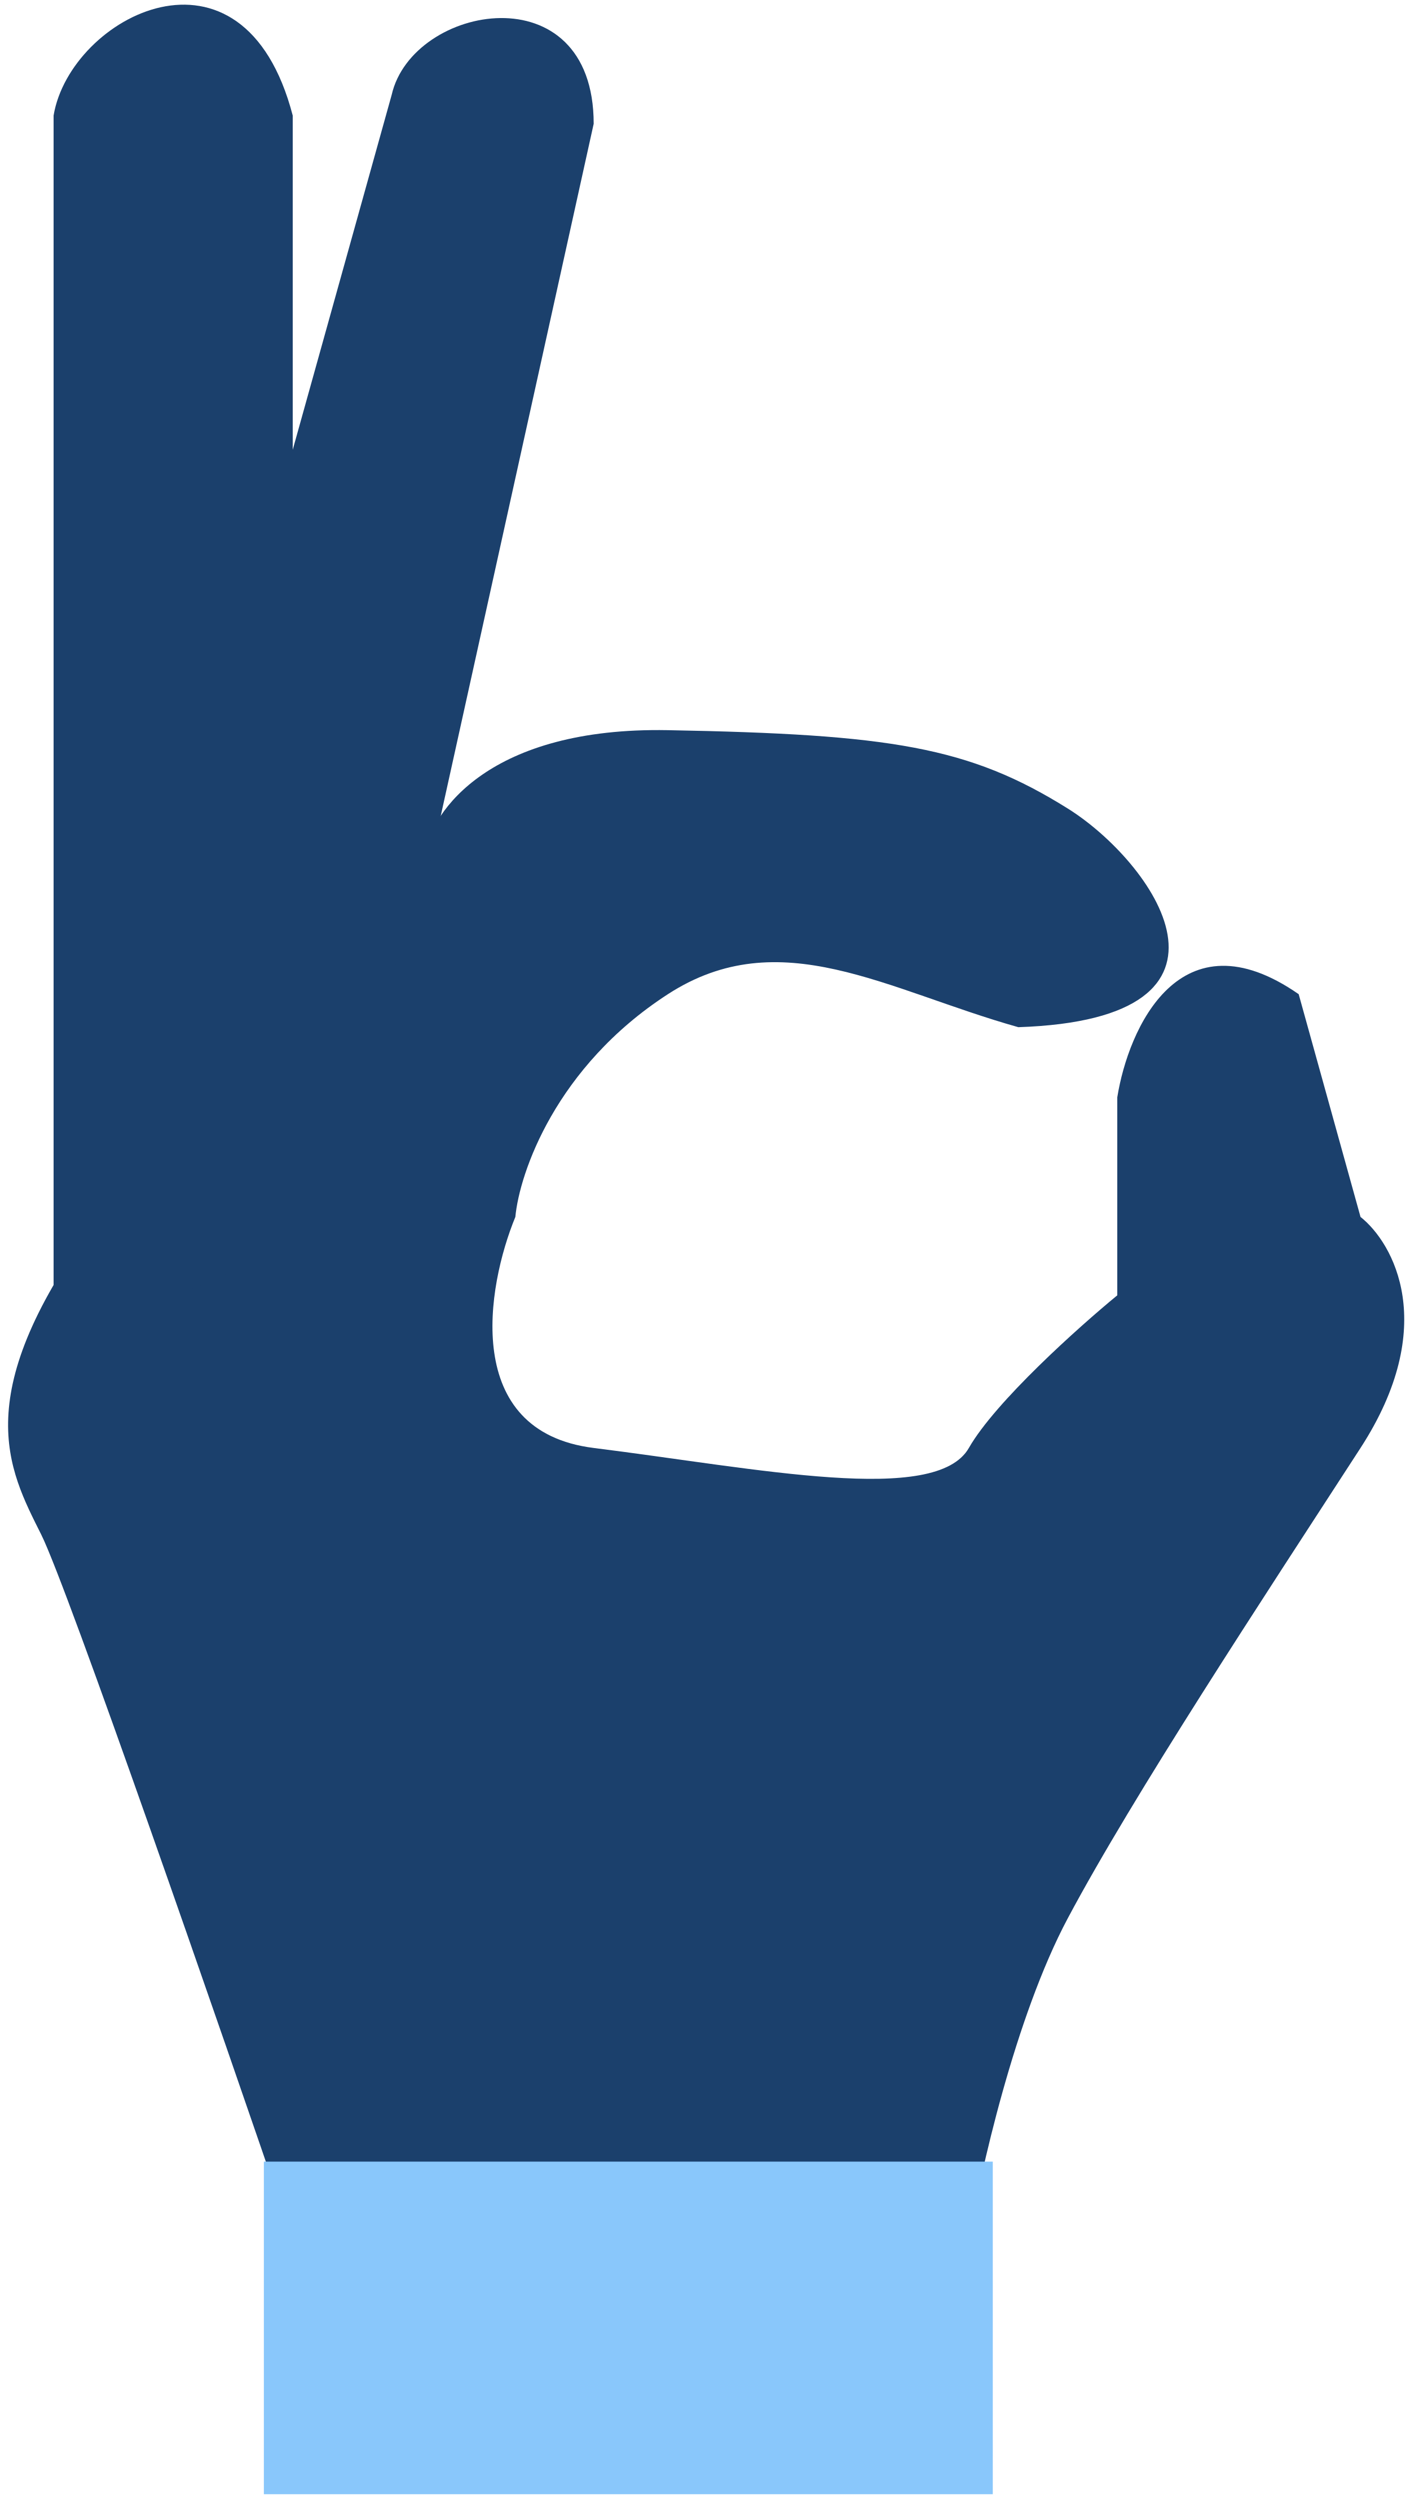
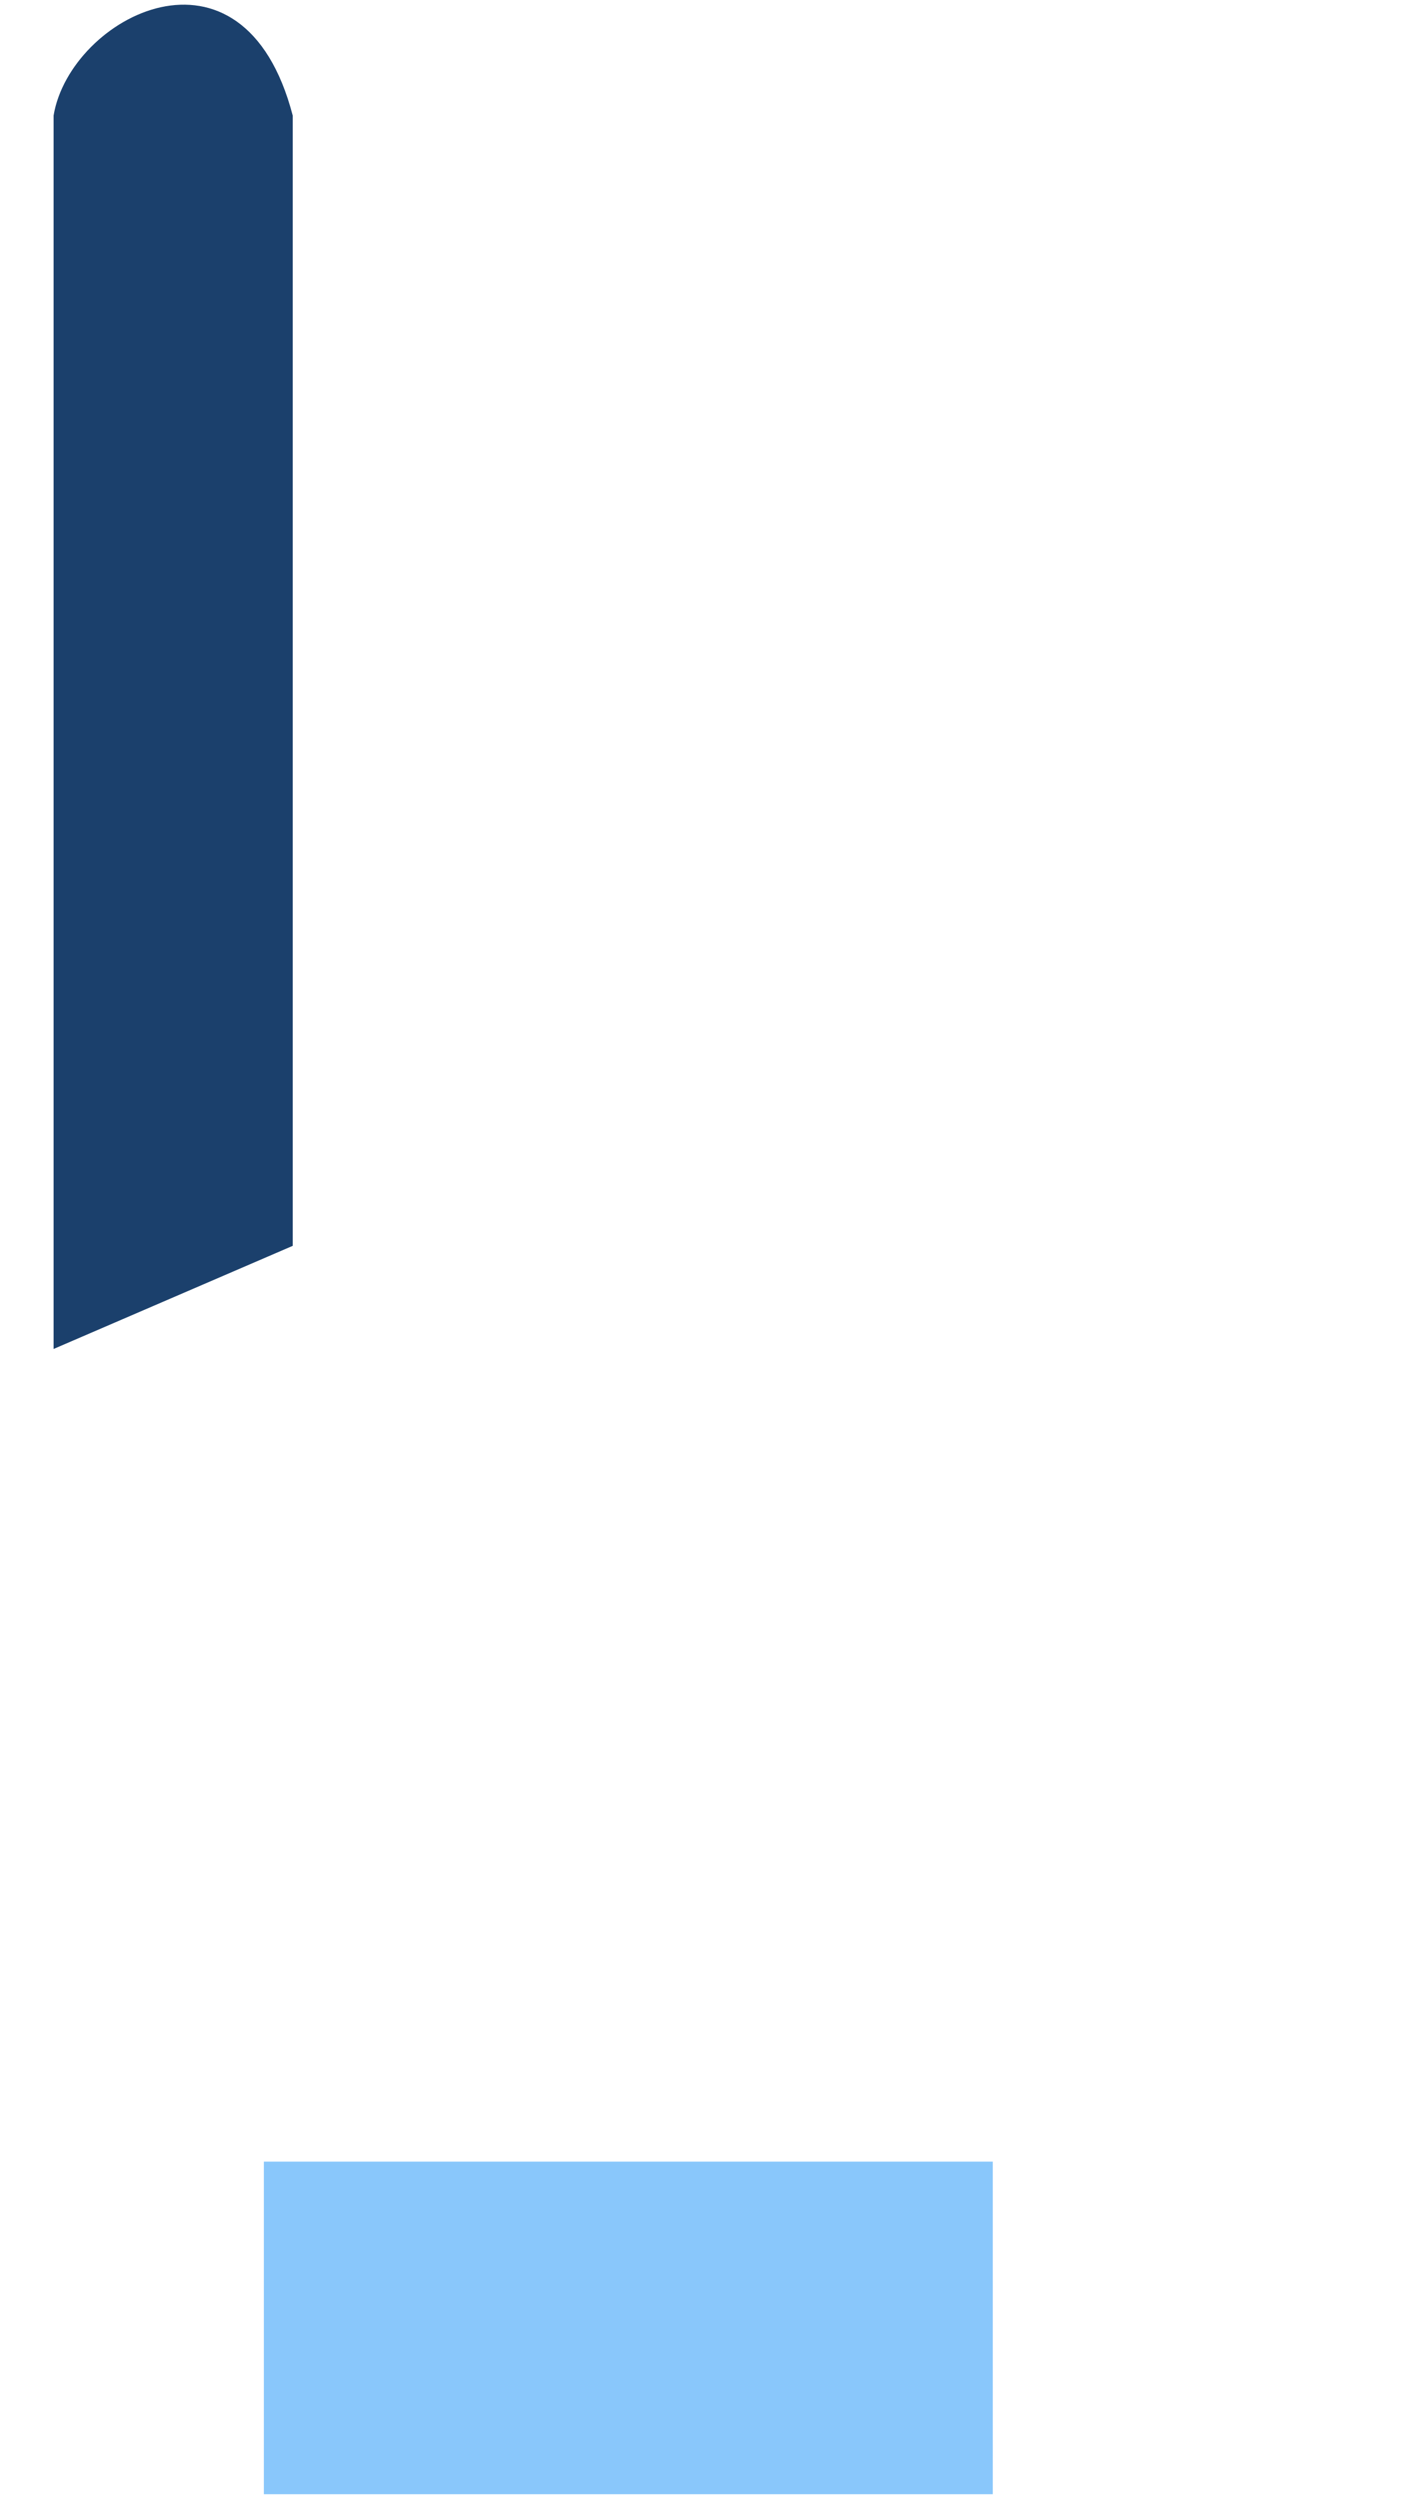
<svg xmlns="http://www.w3.org/2000/svg" width="171" height="303" viewBox="0 0 171 303" fill="none">
-   <path d="M5 186C8.2 192.4 26.666 245.666 35.5 271.5H117.5C118.833 263.5 123.1 244.5 129.5 232.5C137.5 217.5 153 194 165 175.5C174.6 160.7 169 150.666 165 147.5L157.5 120.5C143.1 110.5 136.833 124.667 135.5 133V157C130.833 160.833 120.7 169.9 117.5 175.5C113.5 182.5 92 178 72 175.5C56 173.5 59 156 62.5 147.5C63 142.166 67.4 129.3 81 120.5C94.6 111.7 107.5 120 123.5 124.5C153.5 123.5 139.755 104.409 129.5 98C117.5 90.5 108 89 81 88.5C59.4 88.1 52.333 98.333 51.5 103.5C43.666 111 24.8 130.3 12 147.5C-4 169 1 178 5 186Z" fill="#1B406C" />
-   <path d="M47.5 11.502L9 149.502V162.502L50 114.502L72 15.002C72 -3.5 50 0.5 47.5 11.502Z" fill="#1B406C" />
  <path d="M6.5 14.001V163.501L35.5 151.002V82V14.001C29.5 -9 8.5 2.002 6.5 14.001Z" fill="#1B406C" />
  <path d="M32 302.311L32 262L120.401 262L120.401 302.311L32 302.311Z" fill="#89C7FB" />
</svg>